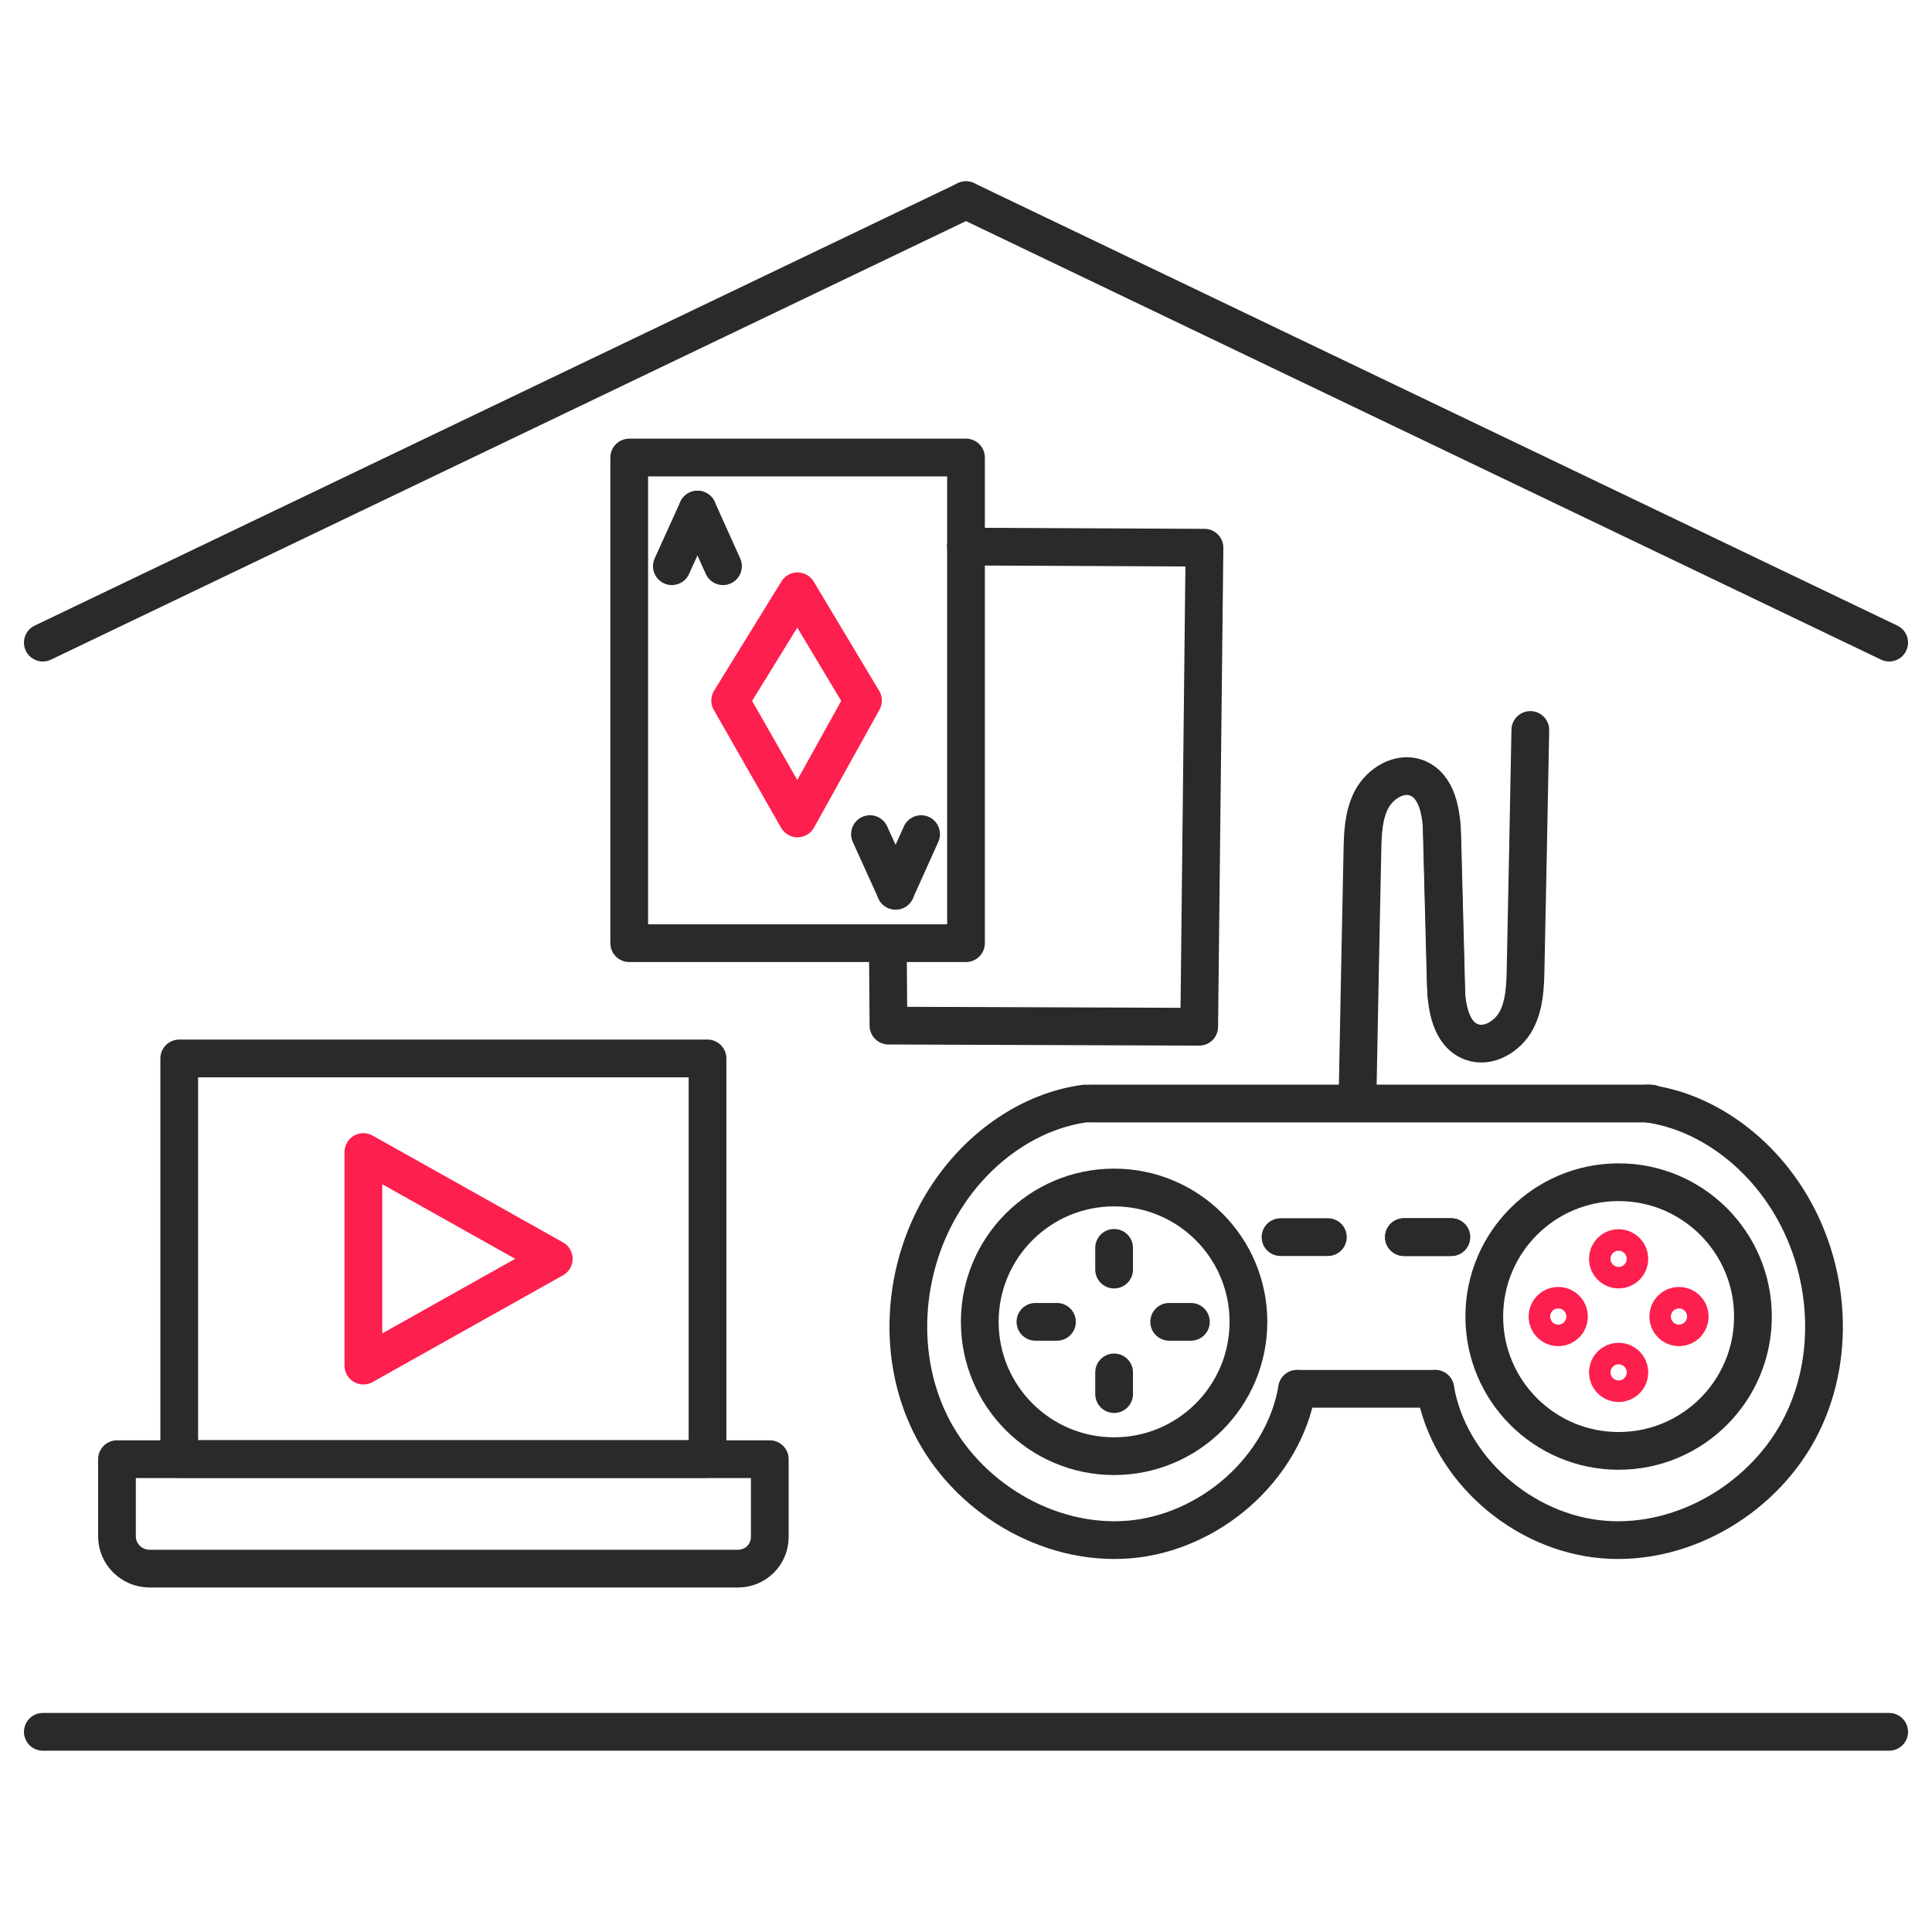
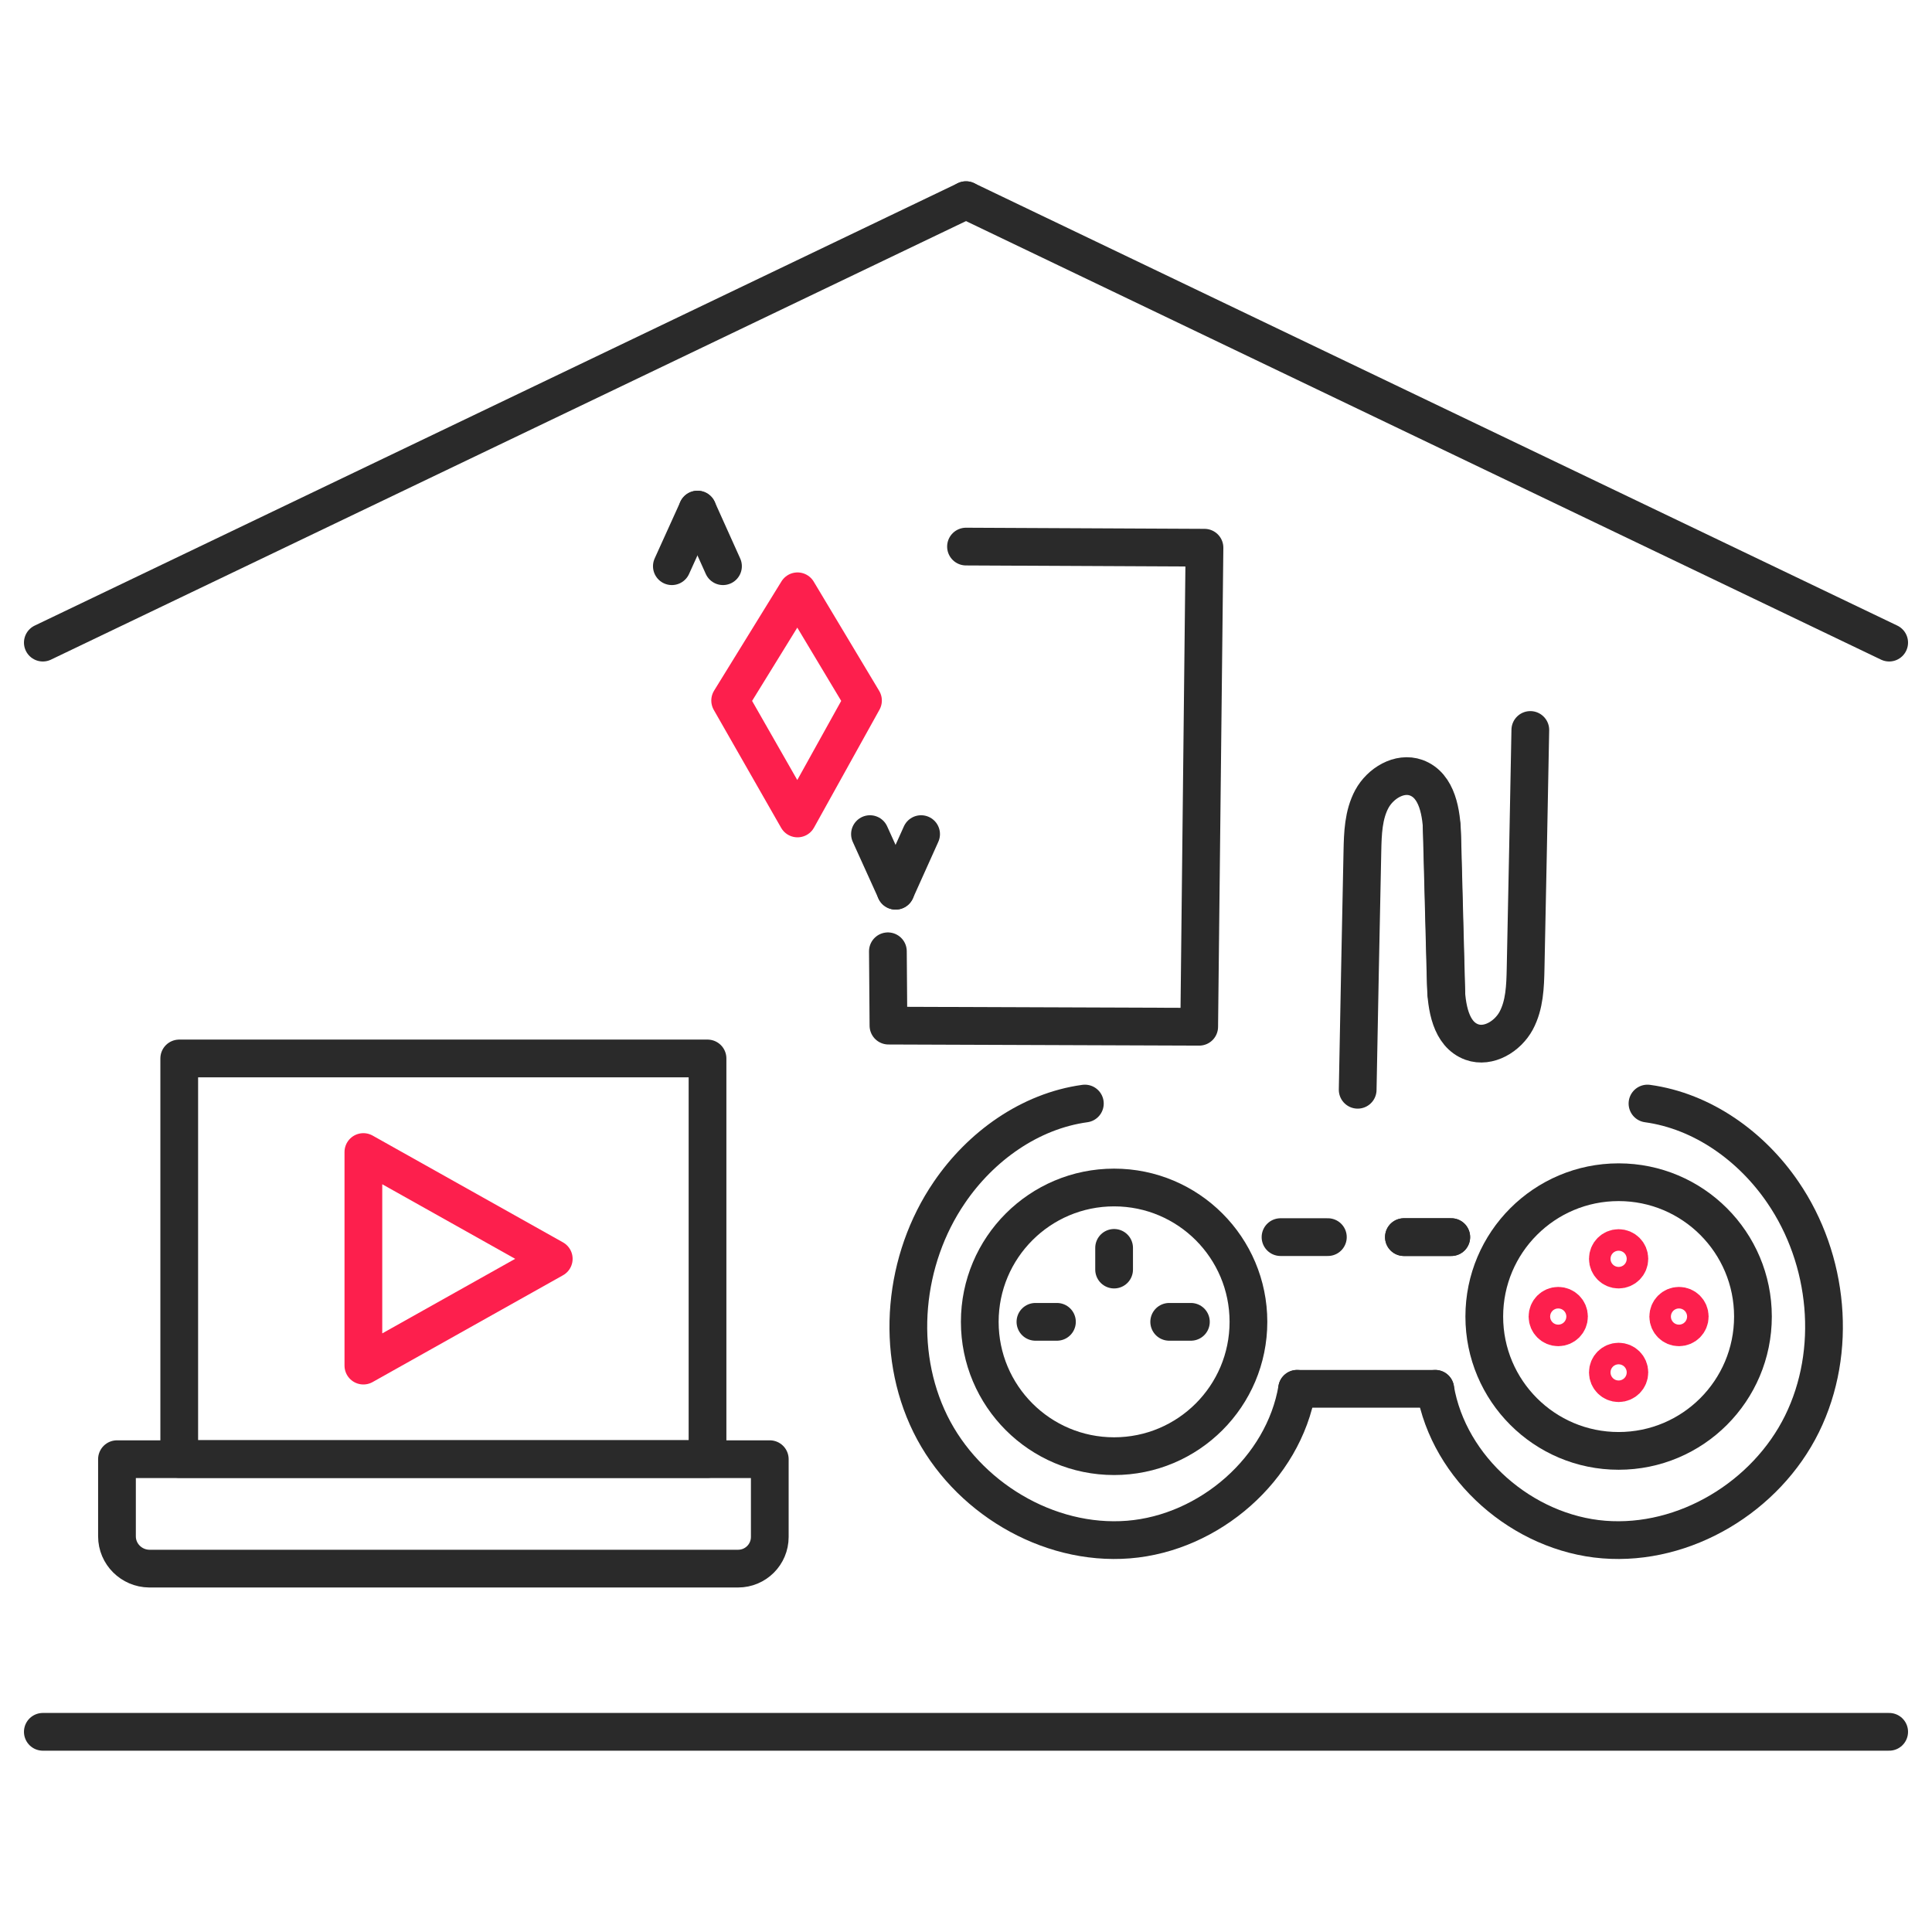
<svg xmlns="http://www.w3.org/2000/svg" version="1.1" id="Layer_1" x="0px" y="0px" viewBox="0 0 1024 1024" style="enable-background:new 0 0 1024 1024;" xml:space="preserve">
  <style type="text/css"> .st0{fill:none;stroke:#2A2A2A;stroke-width:20;stroke-linecap:round;stroke-linejoin:round;stroke-miterlimit:10;} .st1{fill:none;stroke:#2A2A2A;stroke-width:20;stroke-miterlimit:10;} .st2{fill:none;stroke:#FD1F4D;stroke-width:20;stroke-linecap:round;stroke-linejoin:round;stroke-miterlimit:10;} .st3{fill:none;stroke:#FD1F4D;stroke-width:20;stroke-miterlimit:10;} .st4{fill:#FD1F4D;} .st5{fill:#2A2A2A;} .st6{fill:none;stroke:#2A2A2A;stroke-width:30;stroke-linecap:round;stroke-linejoin:round;stroke-miterlimit:10;} .st7{fill:none;stroke:#FD1F4D;stroke-width:30;stroke-linecap:square;stroke-linejoin:round;stroke-miterlimit:10;} .st8{fill:none;stroke:#FD1F4D;stroke-width:30;stroke-miterlimit:10;} .st9{fill:none;stroke:#2A2A2A;stroke-width:10;stroke-linecap:round;stroke-linejoin:round;stroke-miterlimit:10;} .st10{fill:none;stroke:#FD1F4D;stroke-width:10;stroke-linecap:round;stroke-linejoin:round;stroke-miterlimit:10;} .st11{fill:none;stroke:#2A2A2A;stroke-width:19;stroke-miterlimit:10;} .st12{fill:none;stroke:#2A2A2A;stroke-width:19;stroke-linecap:round;stroke-linejoin:round;stroke-miterlimit:10;} .st13{fill:none;stroke:#FD1F4D;stroke-width:19;stroke-miterlimit:10;} .st14{fill:none;stroke:#2A2A2A;stroke-width:18;stroke-linecap:round;stroke-linejoin:round;stroke-miterlimit:10;} .st15{fill:none;stroke:#FD1F4D;stroke-width:18;stroke-linecap:round;stroke-miterlimit:10;} .st16{fill:#EC9035;stroke:#2A2A2A;stroke-width:20;stroke-linecap:round;stroke-linejoin:round;stroke-miterlimit:10;} .st17{fill:none;stroke:#000000;stroke-width:20;stroke-linecap:round;stroke-linejoin:round;stroke-miterlimit:10;} .st18{fill:#EC9035;} .st19{fill:none;stroke:#EC9035;stroke-width:20;stroke-linecap:round;stroke-linejoin:round;stroke-miterlimit:10;} </style>
  <g id="Hobby_Room">
    <line class="st0" x1="512" y1="106.1" x2="22.7" y2="340.6" />
    <line class="st0" x1="512" y1="106.1" x2="1001.3" y2="340.6" />
    <line class="st0" x1="22.7" y1="917.9" x2="1001.3" y2="917.9" />
    <path class="st0" d="M62,814.3v-40.9h346v41.2c0,9.3-7.5,16.8-16.8,16.8H79.1C69.7,831.3,62,823.7,62,814.3z" />
    <rect x="95" y="561" class="st0" width="280" height="212.3" />
    <polygon class="st2" points="293.5,667.2 192.6,610.6 192.6,723.8 " />
-     <rect x="333.5" y="242.5" class="st0" width="178.5" height="257.4" />
    <polyline class="st0" points="470.6,504.2 470.9,543.6 635.6,544.2 638.4,290.3 512,289.7 " />
    <polygon class="st2" points="422.7,433.8 387,371.3 422.7,313.4 457.4,371.3 " />
    <line class="st0" x1="356.1" y1="300.1" x2="369.7" y2="270.1" />
    <line class="st0" x1="383.2" y1="300.1" x2="369.7" y2="270.1" />
    <line class="st0" x1="461.1" y1="442.1" x2="474.7" y2="472.1" />
    <line class="st0" x1="488.2" y1="442.1" x2="474.7" y2="472.1" />
-     <line class="st0" x1="577.8" y1="584.9" x2="875.1" y2="584.9" />
    <line class="st0" x1="687.5" y1="736.1" x2="760.7" y2="736.1" />
    <path class="st0" d="M575,584.9c-29.2,4-55.2,22.7-71.8,47.1c-24.3,35.5-29.1,84.1-10.1,122.7c19,38.6,62.1,64.7,105,61.3 c42.9-3.4,82.2-37.5,89.4-79.9" />
    <path class="st0" d="M873.2,584.9c29.2,4,55.2,22.7,71.8,47.1c24.3,35.5,29.1,84.1,10.1,122.7c-19,38.6-62.1,64.7-105,61.3 c-42.9-3.4-82.2-37.5-89.4-79.9" />
    <circle class="st0" cx="857.9" cy="697.8" r="71.2" />
    <circle class="st0" cx="590.5" cy="700.6" r="71.2" />
    <line class="st0" x1="678.7" y1="655.7" x2="703.8" y2="655.7" />
    <line class="st0" x1="744.1" y1="655.7" x2="769.2" y2="655.7" />
    <line class="st0" x1="744.1" y1="655.7" x2="769.2" y2="655.7" />
    <path class="st0" d="M719.6,577.6c0.8-42.1,1.6-84.2,2.5-126.4c0.2-9.5,0.5-19.3,5-27.7c4.5-8.3,14.6-14.5,23.5-11.3 c11.3,4.1,13.5,18.8,13.8,30.7c0.7,27.9,1.5,55.8,2.2,83.8" />
    <path class="st0" d="M811.1,386.9c-0.8,42.1-1.6,84.2-2.5,126.4c-0.2,9.5-0.5,19.3-5,27.7c-4.5,8.3-14.6,14.5-23.5,11.3 c-11.3-4.1-13.5-18.8-13.8-30.7c-0.7-27.9-1.5-55.8-2.2-83.8" />
    <line class="st0" x1="590.5" y1="661.4" x2="590.5" y2="672.9" />
-     <line class="st0" x1="590.5" y1="727.4" x2="590.5" y2="738.9" />
    <line class="st0" x1="619.7" y1="700.6" x2="631.2" y2="700.6" />
    <line class="st0" x1="548.8" y1="700.6" x2="560.2" y2="700.6" />
    <circle class="st2" cx="857.9" cy="667.2" r="5.7" />
    <circle class="st2" cx="857.9" cy="727.4" r="5.7" />
    <circle class="st2" cx="825.9" cy="697.8" r="5.7" />
    <circle class="st2" cx="889.9" cy="697.8" r="5.7" />
  </g>
</svg>